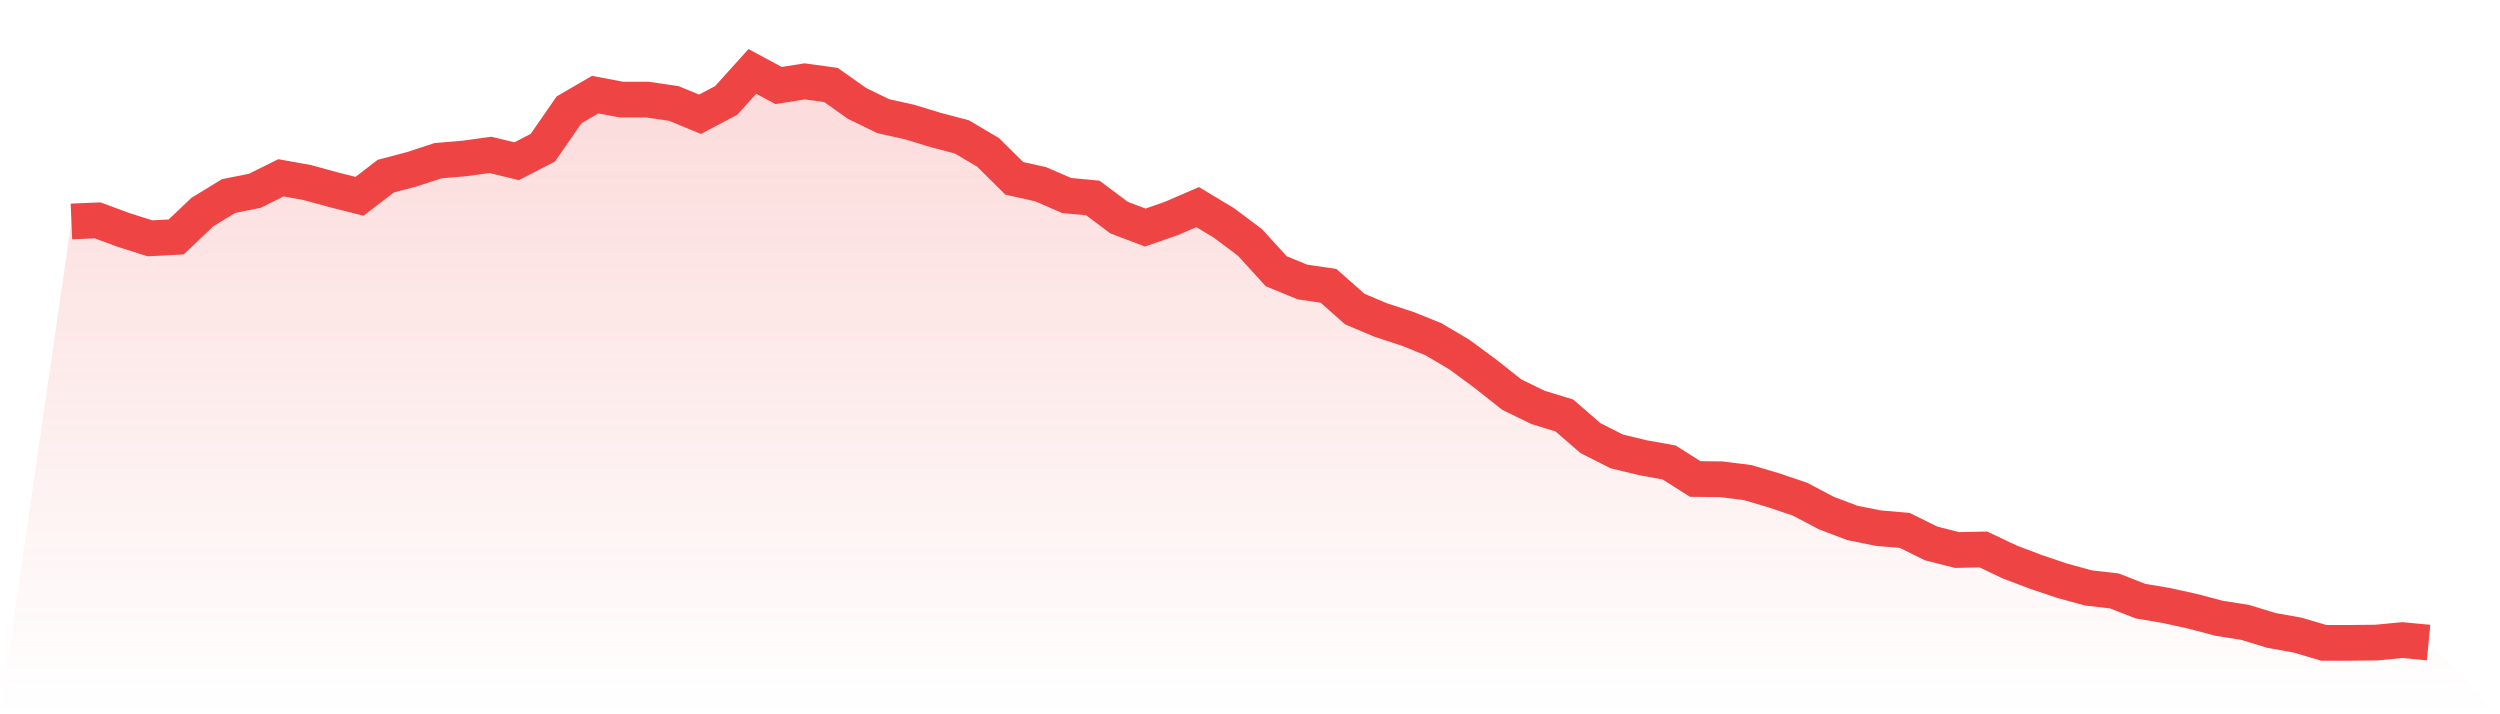
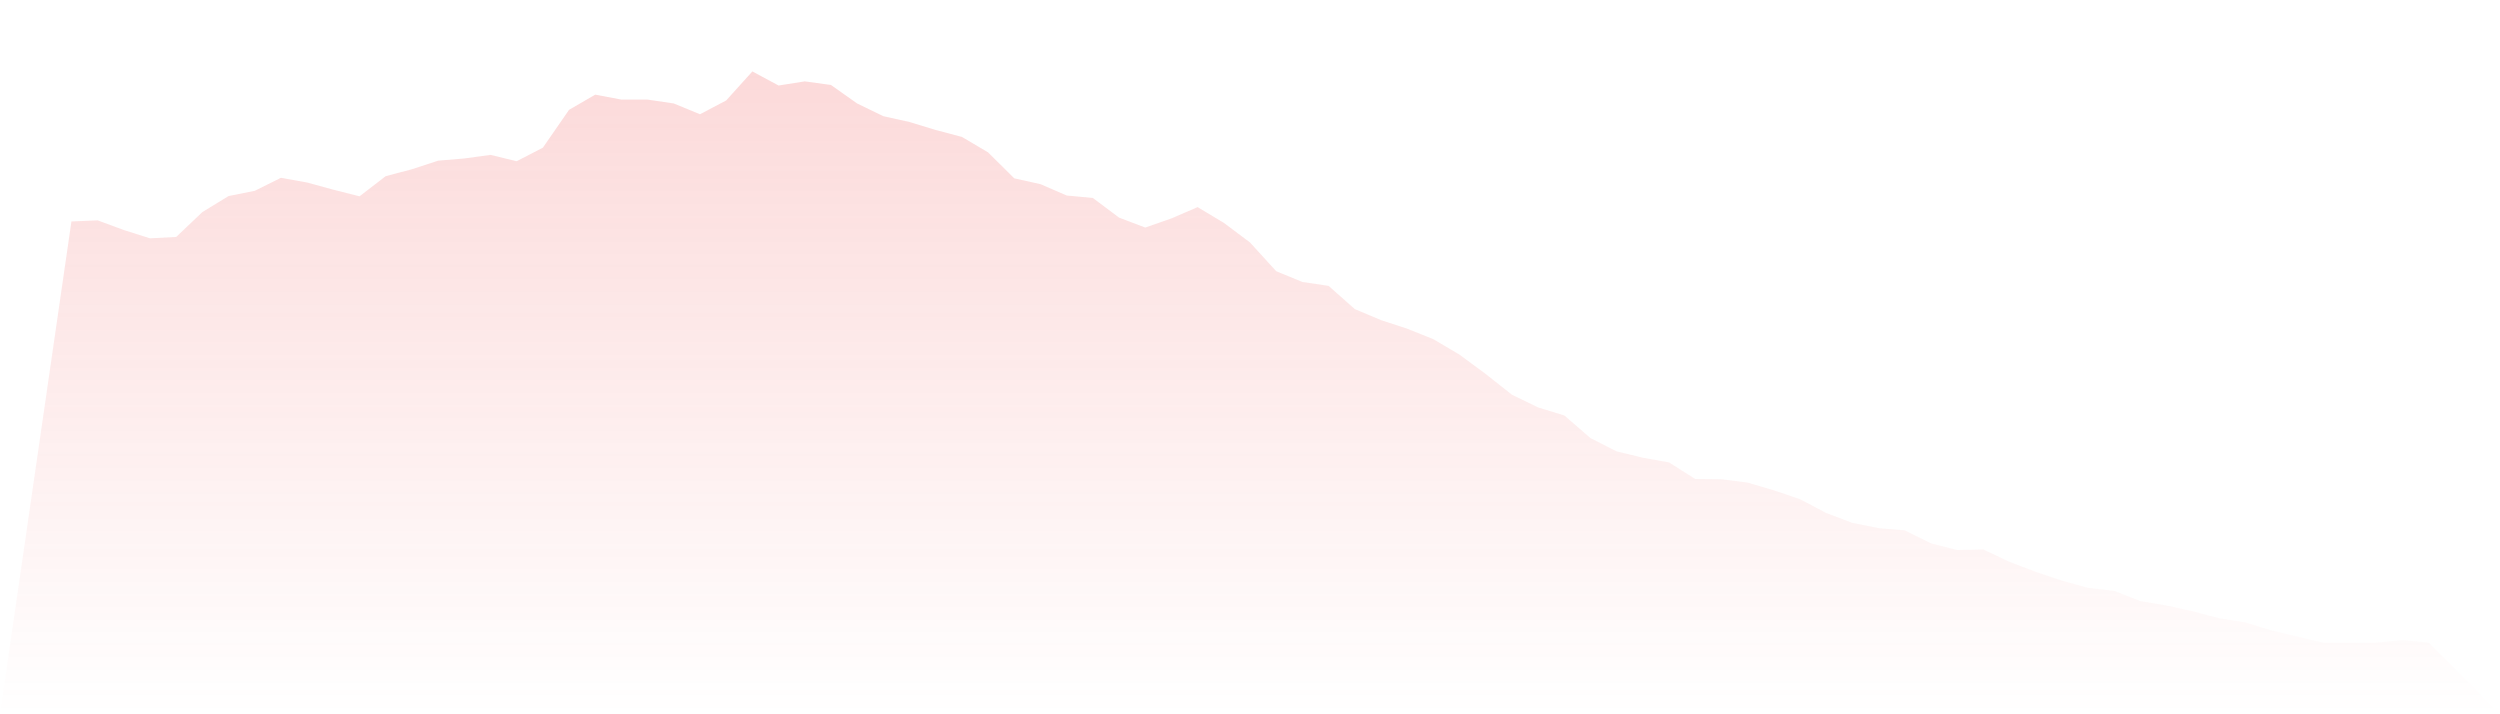
<svg xmlns="http://www.w3.org/2000/svg" viewBox="0 0 140 40">
  <defs>
    <linearGradient id="gradient" x1="0" x2="0" y1="0" y2="1">
      <stop offset="0%" stop-color="#ef4444" stop-opacity="0.2" />
      <stop offset="100%" stop-color="#ef4444" stop-opacity="0" />
    </linearGradient>
  </defs>
-   <path d="M4,12.402 L4,12.402 L5.467,12.34 L6.933,12.882 L8.4,13.346 L9.867,13.269 L11.333,11.876 L12.8,10.979 L14.267,10.685 L15.733,9.957 L17.2,10.221 L18.667,10.623 L20.133,10.994 L21.6,9.865 L23.067,9.478 L24.533,8.998 L26,8.874 L27.467,8.673 L28.933,9.029 L30.4,8.271 L31.867,6.151 L33.333,5.3 L34.8,5.578 L36.267,5.578 L37.733,5.795 L39.2,6.398 L40.667,5.625 L42.133,4 L43.6,4.789 L45.067,4.557 L46.533,4.758 L48,5.795 L49.467,6.507 L50.933,6.832 L52.4,7.28 L53.867,7.667 L55.333,8.534 L56.8,9.988 L58.267,10.313 L59.733,10.948 L61.2,11.087 L62.667,12.186 L64.133,12.743 L65.6,12.232 L67.067,11.598 L68.533,12.48 L70,13.578 L71.467,15.188 L72.933,15.791 L74.4,16.008 L75.867,17.308 L77.333,17.926 L78.8,18.406 L80.267,18.994 L81.733,19.861 L83.2,20.944 L84.667,22.104 L86.133,22.816 L87.6,23.265 L89.067,24.534 L90.533,25.277 L92,25.632 L93.467,25.896 L94.933,26.824 L96.4,26.839 L97.867,27.025 L99.333,27.458 L100.8,27.954 L102.267,28.727 L103.733,29.284 L105.2,29.578 L106.667,29.702 L108.133,30.429 L109.6,30.801 L111.067,30.77 L112.533,31.466 L114,32.023 L115.467,32.518 L116.933,32.921 L118.4,33.091 L119.867,33.663 L121.333,33.911 L122.8,34.236 L124.267,34.623 L125.733,34.855 L127.2,35.304 L128.667,35.567 L130.133,36 L131.6,36 L133.067,35.985 L134.533,35.845 L136,35.985 L140,40 L0,40 z" fill="url(#gradient)" />
-   <path d="M4,12.402 L4,12.402 L5.467,12.34 L6.933,12.882 L8.4,13.346 L9.867,13.269 L11.333,11.876 L12.8,10.979 L14.267,10.685 L15.733,9.957 L17.2,10.221 L18.667,10.623 L20.133,10.994 L21.6,9.865 L23.067,9.478 L24.533,8.998 L26,8.874 L27.467,8.673 L28.933,9.029 L30.4,8.271 L31.867,6.151 L33.333,5.3 L34.8,5.578 L36.267,5.578 L37.733,5.795 L39.2,6.398 L40.667,5.625 L42.133,4 L43.6,4.789 L45.067,4.557 L46.533,4.758 L48,5.795 L49.467,6.507 L50.933,6.832 L52.4,7.28 L53.867,7.667 L55.333,8.534 L56.8,9.988 L58.267,10.313 L59.733,10.948 L61.2,11.087 L62.667,12.186 L64.133,12.743 L65.6,12.232 L67.067,11.598 L68.533,12.48 L70,13.578 L71.467,15.188 L72.933,15.791 L74.4,16.008 L75.867,17.308 L77.333,17.926 L78.8,18.406 L80.267,18.994 L81.733,19.861 L83.2,20.944 L84.667,22.104 L86.133,22.816 L87.6,23.265 L89.067,24.534 L90.533,25.277 L92,25.632 L93.467,25.896 L94.933,26.824 L96.4,26.839 L97.867,27.025 L99.333,27.458 L100.8,27.954 L102.267,28.727 L103.733,29.284 L105.2,29.578 L106.667,29.702 L108.133,30.429 L109.6,30.801 L111.067,30.77 L112.533,31.466 L114,32.023 L115.467,32.518 L116.933,32.921 L118.4,33.091 L119.867,33.663 L121.333,33.911 L122.8,34.236 L124.267,34.623 L125.733,34.855 L127.2,35.304 L128.667,35.567 L130.133,36 L131.6,36 L133.067,35.985 L134.533,35.845 L136,35.985" fill="none" stroke="#ef4444" stroke-width="2" />
+   <path d="M4,12.402 L4,12.402 L5.467,12.34 L6.933,12.882 L8.4,13.346 L9.867,13.269 L11.333,11.876 L12.8,10.979 L14.267,10.685 L15.733,9.957 L17.2,10.221 L18.667,10.623 L20.133,10.994 L21.6,9.865 L23.067,9.478 L24.533,8.998 L26,8.874 L27.467,8.673 L28.933,9.029 L30.4,8.271 L31.867,6.151 L33.333,5.3 L34.8,5.578 L36.267,5.578 L37.733,5.795 L39.2,6.398 L40.667,5.625 L42.133,4 L43.6,4.789 L45.067,4.557 L46.533,4.758 L48,5.795 L49.467,6.507 L50.933,6.832 L52.4,7.28 L53.867,7.667 L55.333,8.534 L56.8,9.988 L58.267,10.313 L59.733,10.948 L61.2,11.087 L62.667,12.186 L64.133,12.743 L65.6,12.232 L67.067,11.598 L68.533,12.48 L70,13.578 L71.467,15.188 L72.933,15.791 L74.4,16.008 L75.867,17.308 L77.333,17.926 L78.8,18.406 L80.267,18.994 L81.733,19.861 L83.2,20.944 L84.667,22.104 L86.133,22.816 L87.6,23.265 L89.067,24.534 L90.533,25.277 L92,25.632 L93.467,25.896 L94.933,26.824 L96.4,26.839 L97.867,27.025 L99.333,27.458 L100.8,27.954 L102.267,28.727 L103.733,29.284 L105.2,29.578 L106.667,29.702 L108.133,30.429 L109.6,30.801 L111.067,30.77 L112.533,31.466 L114,32.023 L115.467,32.518 L116.933,32.921 L118.4,33.091 L119.867,33.663 L121.333,33.911 L122.8,34.236 L124.267,34.623 L125.733,34.855 L127.2,35.304 L130.133,36 L131.6,36 L133.067,35.985 L134.533,35.845 L136,35.985 L140,40 L0,40 z" fill="url(#gradient)" />
</svg>